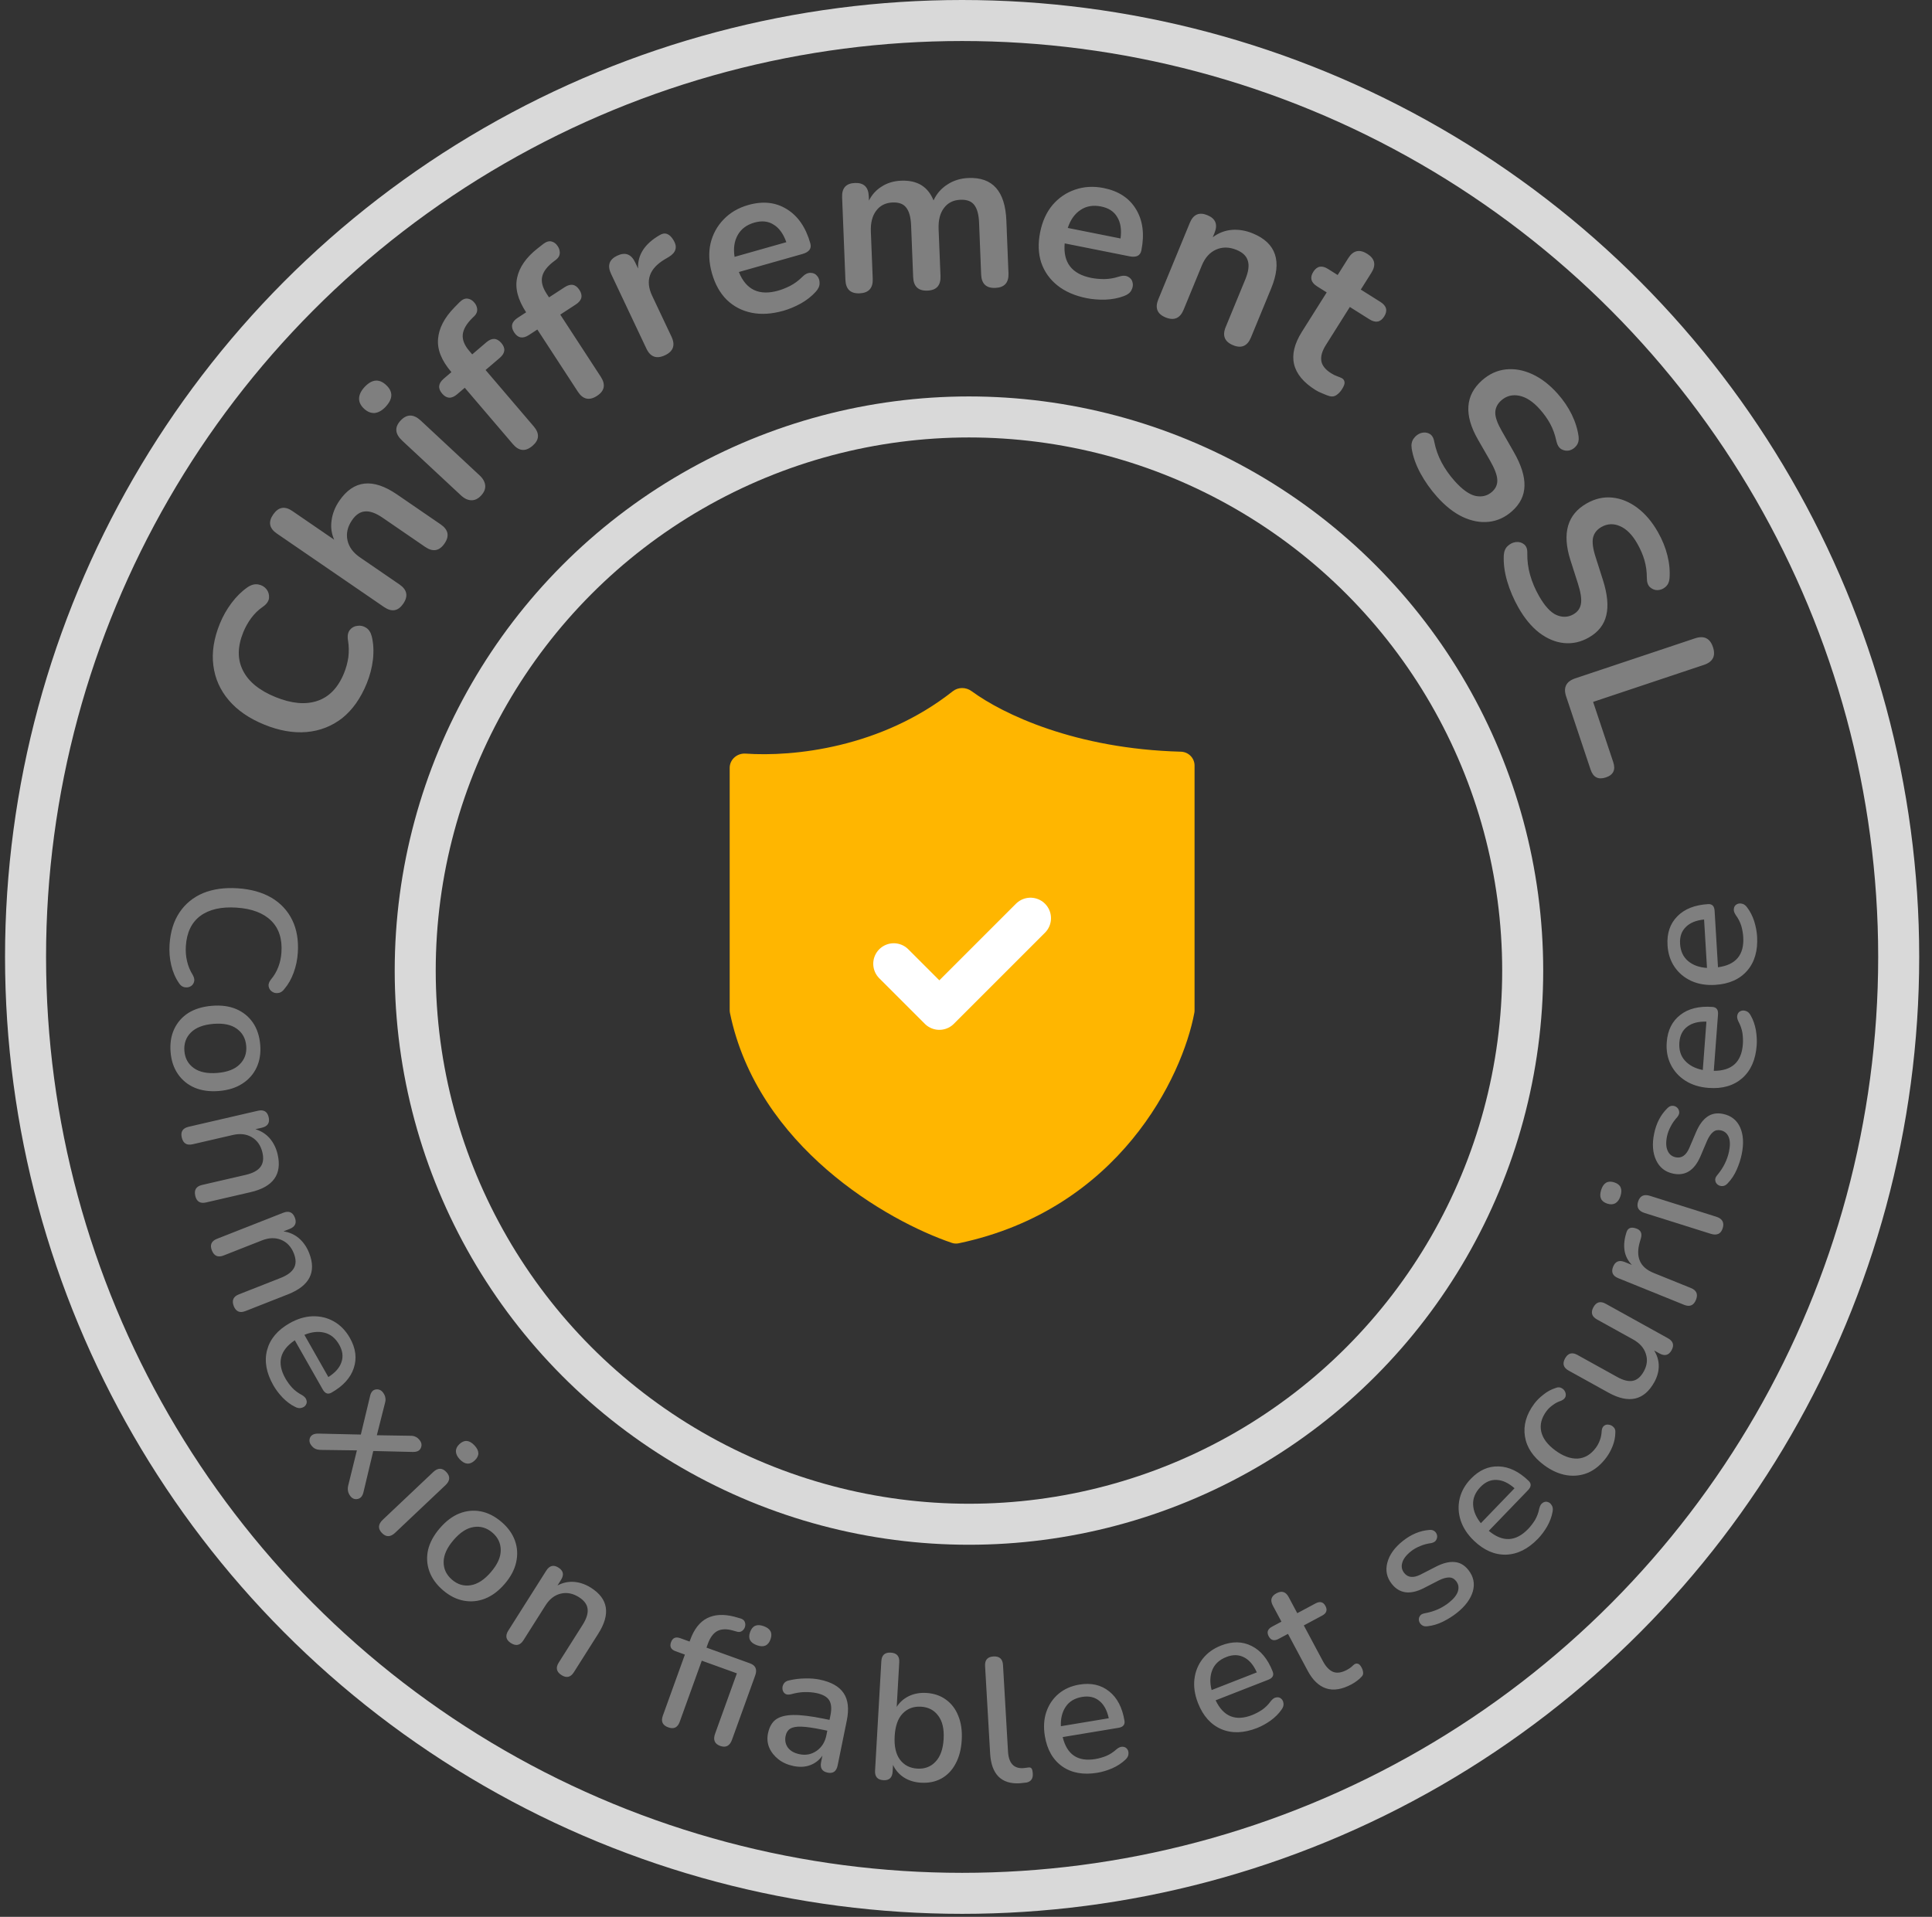
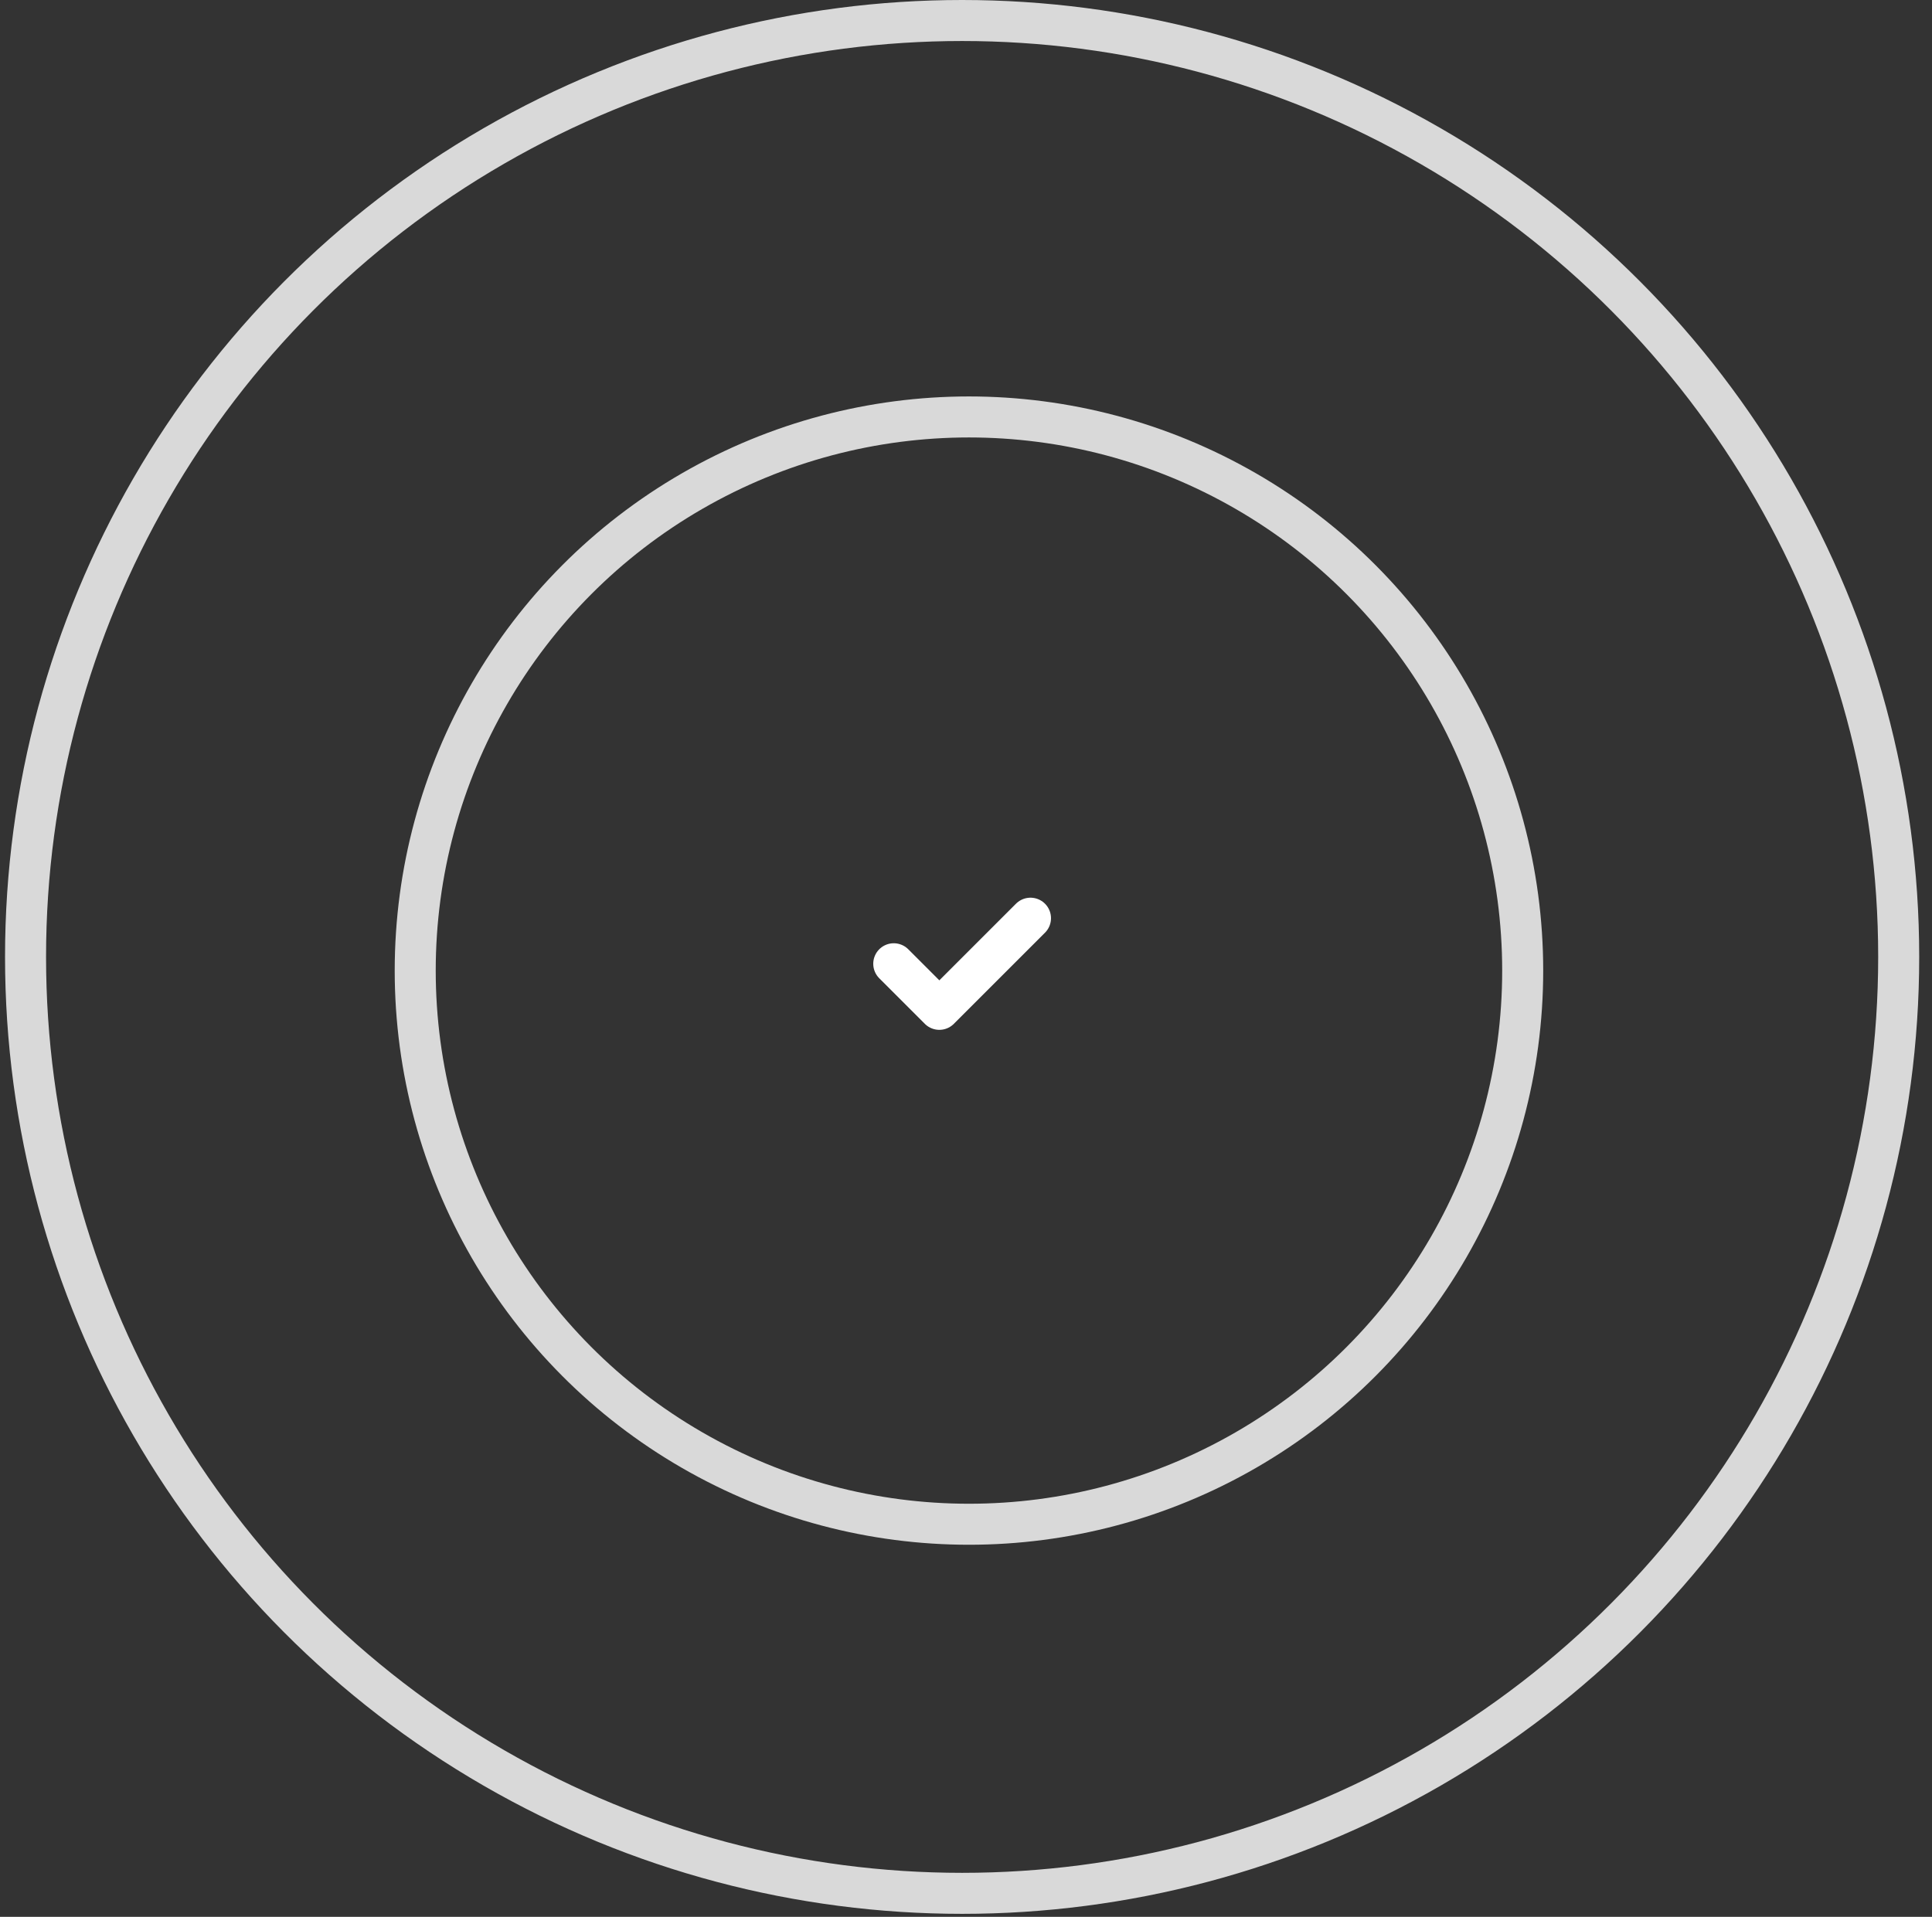
<svg xmlns="http://www.w3.org/2000/svg" width="130" height="129" viewBox="0 0 130 129" fill="none">
  <rect x="0" y="0" width="130" height="129" fill="#333333" stroke="none" />
-   <path d="M24.676 45.998C24.268 46.998 23.718 47.775 23.026 48.33C22.328 48.871 21.533 49.183 20.641 49.264C19.74 49.342 18.786 49.175 17.777 48.764C16.768 48.352 15.974 47.806 15.394 47.124C14.813 46.442 14.468 45.665 14.357 44.793C14.241 43.909 14.387 42.967 14.795 41.967C14.999 41.467 15.262 41.003 15.586 40.573C15.91 40.143 16.264 39.795 16.648 39.528C16.899 39.355 17.143 39.29 17.38 39.333C17.607 39.373 17.791 39.48 17.932 39.654C18.064 39.825 18.121 40.023 18.103 40.248C18.076 40.471 17.931 40.671 17.667 40.85C17.37 41.057 17.115 41.308 16.899 41.602C16.684 41.895 16.508 42.21 16.371 42.546C15.974 43.519 15.967 44.38 16.35 45.13C16.724 45.876 17.452 46.469 18.533 46.91C19.615 47.351 20.554 47.438 21.352 47.17C22.151 46.902 22.748 46.282 23.145 45.31C23.286 44.965 23.384 44.607 23.439 44.238C23.485 43.864 23.479 43.491 23.419 43.117C23.365 42.808 23.404 42.57 23.536 42.401C23.669 42.233 23.84 42.138 24.049 42.118C24.254 42.085 24.448 42.127 24.634 42.245C24.819 42.363 24.946 42.558 25.015 42.83C25.13 43.301 25.157 43.82 25.095 44.388C25.027 44.944 24.887 45.48 24.676 45.998ZM27.132 40.631C26.788 41.133 26.357 41.206 25.839 40.851L18.628 35.906C18.118 35.556 18.035 35.13 18.379 34.629C18.729 34.119 19.158 34.039 19.668 34.388L22.485 36.32C22.3 35.895 22.243 35.458 22.314 35.007C22.377 34.55 22.55 34.116 22.833 33.703C23.794 32.303 25.087 32.16 26.714 33.276L29.652 35.291C30.169 35.646 30.256 36.074 29.912 36.576C29.563 37.086 29.129 37.163 28.611 36.808L25.746 34.843C25.285 34.527 24.888 34.386 24.555 34.419C24.228 34.445 23.94 34.64 23.69 35.004C23.385 35.449 23.282 35.903 23.382 36.364C23.48 36.812 23.759 37.194 24.221 37.51L26.879 39.333C27.397 39.688 27.482 40.121 27.132 40.631ZM25.951 27.372C25.717 27.624 25.472 27.764 25.216 27.794C24.96 27.81 24.72 27.715 24.498 27.507C24.268 27.293 24.156 27.061 24.161 26.811C24.172 26.553 24.295 26.299 24.529 26.048C25.024 25.517 25.509 25.472 25.983 25.913C26.457 26.355 26.446 26.841 25.951 27.372ZM32.37 33.352C32.17 33.568 31.951 33.673 31.715 33.667C31.479 33.662 31.245 33.552 31.016 33.338L27.063 29.655C26.575 29.201 26.538 28.751 26.953 28.305C27.374 27.853 27.829 27.854 28.317 28.309L32.27 31.992C32.5 32.206 32.626 32.43 32.648 32.666C32.67 32.901 32.578 33.13 32.37 33.352ZM35.83 30.005C35.36 30.407 34.921 30.369 34.513 29.891L31.273 26.096L30.758 26.535C30.385 26.854 30.049 26.838 29.749 26.487C29.45 26.136 29.487 25.802 29.86 25.483L30.375 25.043L30.365 25.032C29.709 24.263 29.413 23.523 29.476 22.811C29.532 22.092 29.898 21.386 30.572 20.695L30.924 20.336C31.105 20.155 31.282 20.076 31.455 20.096C31.627 20.117 31.774 20.198 31.895 20.34C32.017 20.468 32.088 20.619 32.109 20.795C32.124 20.963 32.067 21.115 31.938 21.251L31.79 21.396C31.39 21.789 31.173 22.162 31.138 22.514C31.104 22.866 31.249 23.233 31.574 23.614L31.774 23.849L32.726 23.036C33.099 22.718 33.435 22.734 33.735 23.085C34.034 23.435 33.998 23.77 33.624 24.089L32.673 24.901L35.913 28.696C36.321 29.174 36.293 29.61 35.83 30.005ZM40.173 26.641C39.655 26.978 39.225 26.884 38.882 26.358L36.157 22.177L35.59 22.547C35.179 22.815 34.847 22.756 34.596 22.369C34.344 21.983 34.423 21.656 34.834 21.388L35.402 21.018L35.394 21.006C34.842 20.159 34.643 19.387 34.797 18.689C34.946 17.983 35.399 17.33 36.156 16.731L36.552 16.421C36.755 16.265 36.94 16.208 37.109 16.251C37.277 16.293 37.412 16.393 37.514 16.549C37.618 16.692 37.67 16.851 37.668 17.028C37.661 17.197 37.584 17.34 37.439 17.459L37.274 17.584C36.827 17.922 36.564 18.263 36.484 18.608C36.404 18.953 36.501 19.335 36.774 19.755L36.943 20.013L37.991 19.33C38.402 19.062 38.734 19.122 38.986 19.508C39.237 19.894 39.158 20.221 38.747 20.489L37.699 21.173L40.423 25.353C40.766 25.879 40.683 26.308 40.173 26.641ZM44.748 23.908C44.18 24.176 43.762 24.026 43.494 23.459L41.117 18.428C40.852 17.869 40.991 17.462 41.532 17.206C42.073 16.95 42.476 17.102 42.74 17.661L42.935 18.073C42.894 17.159 43.376 16.41 44.381 15.827C44.741 15.602 45.057 15.719 45.328 16.177C45.594 16.626 45.487 16.997 45.007 17.289L44.727 17.454C43.686 18.077 43.404 18.893 43.882 19.905L45.184 22.66C45.452 23.228 45.307 23.644 44.748 23.908ZM52.72 20.912C51.936 21.135 51.219 21.18 50.57 21.047C49.921 20.915 49.364 20.624 48.9 20.174C48.445 19.722 48.113 19.128 47.905 18.391C47.701 17.674 47.67 17.004 47.81 16.383C47.959 15.759 48.251 15.223 48.685 14.773C49.125 14.312 49.68 13.986 50.351 13.796C51.333 13.518 52.195 13.61 52.938 14.073C53.691 14.533 54.22 15.301 54.525 16.377C54.624 16.726 54.447 16.965 53.993 17.094L49.717 18.306C50.199 19.505 51.083 19.923 52.367 19.559C52.612 19.489 52.878 19.384 53.164 19.241C53.457 19.087 53.719 18.895 53.95 18.667C54.155 18.455 54.351 18.354 54.537 18.363C54.72 18.362 54.866 18.427 54.975 18.56C55.093 18.689 55.151 18.857 55.148 19.061C55.151 19.254 55.063 19.447 54.884 19.641C54.612 19.942 54.274 20.207 53.869 20.434C53.471 20.648 53.088 20.808 52.72 20.912ZM50.763 14.98C50.243 15.127 49.869 15.407 49.639 15.819C49.409 16.231 49.338 16.72 49.428 17.286L52.911 16.299C52.71 15.733 52.425 15.34 52.056 15.118C51.694 14.884 51.263 14.838 50.763 14.98ZM57.835 19.741C57.227 19.765 56.911 19.463 56.886 18.836L56.664 13.276C56.639 12.658 56.926 12.338 57.524 12.314C58.122 12.29 58.433 12.587 58.458 13.204L58.47 13.499C58.67 13.098 58.957 12.782 59.331 12.551C59.704 12.31 60.141 12.18 60.641 12.16C61.719 12.117 62.444 12.559 62.815 13.487C63.023 13.037 63.333 12.681 63.745 12.419C64.156 12.147 64.632 12 65.171 11.979C66.789 11.914 67.637 12.867 67.716 14.838L67.858 18.398C67.883 19.025 67.587 19.351 66.969 19.376C66.361 19.4 66.044 19.099 66.019 18.471L65.88 14.985C65.858 14.436 65.749 14.038 65.553 13.79C65.366 13.543 65.057 13.427 64.626 13.444C64.145 13.463 63.774 13.65 63.514 14.004C63.252 14.349 63.134 14.82 63.157 15.418L63.284 18.58C63.309 19.208 63.017 19.534 62.409 19.558C61.792 19.583 61.47 19.281 61.445 18.654L61.306 15.168C61.284 14.619 61.175 14.22 60.978 13.973C60.792 13.725 60.488 13.61 60.066 13.626C59.586 13.646 59.215 13.832 58.954 14.186C58.693 14.531 58.574 15.002 58.598 15.6L58.724 18.762C58.749 19.39 58.453 19.716 57.835 19.741ZM73.127 20.068C72.328 19.909 71.669 19.622 71.151 19.209C70.634 18.795 70.271 18.283 70.062 17.671C69.864 17.061 69.839 16.381 69.989 15.63C70.135 14.898 70.412 14.288 70.82 13.799C71.237 13.312 71.741 12.967 72.332 12.765C72.934 12.555 73.577 12.518 74.26 12.654C75.261 12.854 75.987 13.329 76.438 14.079C76.898 14.831 77.019 15.756 76.8 16.853C76.729 17.209 76.462 17.341 76 17.249L71.641 16.38C71.524 17.667 72.12 18.442 73.429 18.703C73.679 18.752 73.964 18.779 74.284 18.783C74.615 18.779 74.935 18.728 75.245 18.629C75.524 18.535 75.744 18.534 75.906 18.626C76.07 18.709 76.17 18.834 76.206 19.001C76.252 19.171 76.228 19.346 76.132 19.527C76.047 19.7 75.88 19.832 75.632 19.922C75.253 20.067 74.832 20.148 74.368 20.166C73.916 20.175 73.502 20.143 73.127 20.068ZM74.088 13.896C73.558 13.79 73.097 13.868 72.705 14.13C72.312 14.392 72.027 14.795 71.848 15.34L75.399 16.049C75.478 15.454 75.403 14.974 75.176 14.608C74.96 14.235 74.598 13.997 74.088 13.896ZM78.427 21.361C77.864 21.129 77.702 20.723 77.942 20.142L80.06 14.997C80.295 14.426 80.69 14.254 81.243 14.482C81.797 14.71 81.956 15.11 81.721 15.681L81.603 15.967C81.987 15.679 82.41 15.514 82.874 15.471C83.346 15.432 83.823 15.512 84.304 15.71C85.873 16.356 86.283 17.592 85.532 19.416L84.175 22.709C83.936 23.29 83.535 23.465 82.973 23.233C82.401 22.998 82.235 22.59 82.474 22.009L83.797 18.797C84.01 18.279 84.065 17.862 83.963 17.544C83.869 17.229 83.618 16.988 83.21 16.82C82.711 16.614 82.246 16.609 81.816 16.803C81.398 16.992 81.083 17.345 80.87 17.862L79.643 20.843C79.404 21.424 78.998 21.596 78.427 21.361ZM88.511 26.245C86.9 25.231 86.596 23.926 87.6 22.332L89.271 19.679L88.623 19.271C88.208 19.009 88.123 18.683 88.369 18.293C88.614 17.903 88.945 17.838 89.36 18.1L90.008 18.508L90.722 17.374C91.051 16.851 91.477 16.754 92 17.083C92.515 17.407 92.608 17.831 92.279 18.354L91.565 19.488L92.885 20.319C93.301 20.581 93.385 20.907 93.14 21.297C92.894 21.687 92.563 21.752 92.148 21.49L90.828 20.659L89.212 23.225C88.961 23.624 88.86 23.977 88.909 24.287C88.958 24.596 89.178 24.873 89.568 25.119C89.709 25.208 89.841 25.274 89.965 25.317C90.089 25.36 90.195 25.403 90.283 25.447C90.388 25.502 90.45 25.587 90.469 25.704C90.494 25.812 90.438 25.974 90.302 26.19C90.198 26.356 90.075 26.487 89.933 26.584C89.805 26.677 89.654 26.704 89.482 26.665C89.353 26.63 89.193 26.57 89.003 26.485C88.808 26.409 88.644 26.329 88.511 26.245ZM96.688 33.423C96.251 32.932 95.878 32.403 95.57 31.836C95.269 31.276 95.076 30.726 94.989 30.186C94.948 29.919 94.993 29.696 95.121 29.516C95.25 29.335 95.41 29.213 95.602 29.147C95.807 29.083 95.994 29.094 96.163 29.18C96.345 29.267 96.46 29.448 96.507 29.721C96.603 30.213 96.767 30.678 96.999 31.116C97.231 31.553 97.523 31.97 97.875 32.366C98.391 32.945 98.861 33.281 99.287 33.376C99.719 33.463 100.09 33.37 100.398 33.096C100.654 32.868 100.771 32.593 100.748 32.272C100.731 31.958 100.568 31.532 100.259 30.992L99.435 29.558C98.502 27.919 98.596 26.6 99.717 25.602C100.201 25.171 100.737 24.924 101.324 24.861C101.912 24.798 102.507 24.905 103.109 25.184C103.712 25.462 104.277 25.898 104.806 26.492C105.197 26.931 105.514 27.398 105.757 27.892C105.999 28.386 106.154 28.885 106.222 29.389C106.25 29.627 106.2 29.829 106.072 29.995C105.952 30.155 105.796 30.261 105.606 30.312C105.422 30.357 105.24 30.329 105.058 30.229C104.89 30.128 104.776 29.934 104.716 29.646C104.629 29.238 104.494 28.865 104.312 28.527C104.13 28.19 103.896 27.86 103.609 27.538C103.158 27.032 102.7 26.731 102.233 26.634C101.766 26.538 101.36 26.643 101.015 26.949C100.751 27.184 100.617 27.461 100.613 27.781C100.615 28.094 100.762 28.502 101.052 29.005L101.866 30.429C102.358 31.292 102.596 32.046 102.579 32.691C102.569 33.344 102.289 33.915 101.74 34.404C101.278 34.815 100.76 35.053 100.186 35.117C99.613 35.181 99.021 35.07 98.412 34.785C97.817 34.5 97.242 34.046 96.688 33.423ZM102.17 40.888C101.845 40.316 101.592 39.72 101.41 39.102C101.233 38.491 101.159 37.913 101.187 37.366C101.204 37.097 101.294 36.888 101.457 36.739C101.621 36.59 101.803 36.503 102.004 36.48C102.218 36.459 102.399 36.509 102.546 36.629C102.706 36.752 102.78 36.953 102.768 37.23C102.76 37.732 102.823 38.221 102.958 38.697C103.093 39.173 103.291 39.642 103.553 40.103C103.935 40.777 104.325 41.205 104.721 41.386C105.126 41.562 105.507 41.549 105.866 41.346C106.165 41.176 106.336 40.932 106.381 40.613C106.431 40.303 106.361 39.852 106.171 39.26L105.667 37.684C105.097 35.886 105.465 34.616 106.771 33.875C107.335 33.556 107.91 33.426 108.498 33.488C109.085 33.549 109.645 33.779 110.175 34.177C110.706 34.575 111.168 35.12 111.56 35.812C111.851 36.324 112.063 36.846 112.196 37.38C112.33 37.913 112.377 38.434 112.338 38.941C112.315 39.18 112.224 39.367 112.064 39.503C111.913 39.634 111.739 39.705 111.542 39.715C111.353 39.721 111.18 39.655 111.024 39.518C110.88 39.385 110.81 39.171 110.812 38.877C110.812 38.459 110.758 38.067 110.651 37.699C110.544 37.331 110.383 36.959 110.17 36.584C109.836 35.995 109.451 35.604 109.014 35.412C108.578 35.219 108.159 35.237 107.758 35.465C107.451 35.639 107.261 35.882 107.19 36.193C107.127 36.5 107.185 36.93 107.363 37.483L107.861 39.045C108.161 39.992 108.236 40.779 108.084 41.407C107.937 42.043 107.544 42.543 106.904 42.906C106.366 43.211 105.81 43.335 105.236 43.277C104.662 43.22 104.107 42.987 103.571 42.581C103.049 42.177 102.582 41.613 102.17 40.888ZM105.381 46.866C105.179 46.261 105.385 45.856 106 45.651L114.055 42.959C114.66 42.757 115.062 42.953 115.261 43.549C115.46 44.145 115.257 44.544 114.652 44.746L107.197 47.237L108.55 51.286C108.724 51.807 108.56 52.151 108.057 52.319C107.545 52.49 107.202 52.315 107.028 51.794L105.381 46.866Z" fill="#7F7F7F" />
-   <path d="M11.41 63.553C11.467 62.701 11.69 61.985 12.08 61.403C12.47 60.822 12.999 60.389 13.665 60.106C14.338 59.831 15.116 59.723 15.999 59.781C16.883 59.84 17.636 60.05 18.259 60.411C18.882 60.78 19.348 61.278 19.658 61.906C19.968 62.534 20.095 63.273 20.039 64.124C20.008 64.594 19.914 65.039 19.758 65.46C19.602 65.889 19.394 66.255 19.134 66.558C19.011 66.725 18.869 66.816 18.709 66.829C18.555 66.851 18.418 66.818 18.296 66.73C18.181 66.65 18.109 66.538 18.078 66.392C18.048 66.246 18.098 66.09 18.229 65.922C18.446 65.665 18.613 65.38 18.729 65.069C18.846 64.765 18.915 64.438 18.938 64.088C18.998 63.181 18.766 62.47 18.241 61.956C17.715 61.441 16.94 61.15 15.913 61.082C14.887 61.014 14.075 61.2 13.479 61.64C12.89 62.08 12.566 62.754 12.506 63.661C12.483 64.011 12.508 64.348 12.583 64.673C12.657 65.005 12.787 65.322 12.975 65.622C13.075 65.804 13.101 65.962 13.052 66.094C13.011 66.228 12.929 66.326 12.805 66.39C12.68 66.453 12.544 66.468 12.394 66.434C12.252 66.401 12.135 66.309 12.041 66.159C11.8 65.808 11.627 65.405 11.521 64.95C11.415 64.504 11.378 64.038 11.41 63.553ZM11.479 70.811C11.43 70.223 11.511 69.704 11.722 69.255C11.933 68.805 12.251 68.443 12.677 68.168C13.111 67.9 13.638 67.741 14.257 67.69C14.877 67.638 15.419 67.71 15.883 67.904C16.356 68.105 16.733 68.41 17.015 68.818C17.296 69.227 17.461 69.726 17.51 70.314C17.557 70.886 17.475 71.397 17.264 71.846C17.053 72.295 16.731 72.658 16.298 72.934C15.872 73.209 15.35 73.372 14.73 73.423C14.11 73.474 13.564 73.399 13.091 73.198C12.627 72.996 12.254 72.691 11.972 72.282C11.69 71.873 11.526 71.383 11.479 70.811ZM12.408 70.734C12.449 71.227 12.66 71.609 13.043 71.882C13.425 72.154 13.954 72.263 14.63 72.207C15.305 72.151 15.805 71.958 16.13 71.627C16.463 71.296 16.609 70.884 16.568 70.391C16.527 69.891 16.315 69.504 15.933 69.232C15.558 68.959 15.033 68.85 14.358 68.905C13.682 68.961 13.178 69.155 12.845 69.486C12.513 69.817 12.367 70.234 12.408 70.734ZM12.231 76.551C12.141 76.163 12.294 75.923 12.691 75.831L17.351 74.753C17.748 74.661 17.99 74.806 18.078 75.186C18.166 75.567 18.012 75.803 17.616 75.895L17.184 75.995C17.571 76.11 17.892 76.314 18.148 76.606C18.406 76.907 18.584 77.267 18.681 77.686C18.992 79.03 18.386 79.878 16.863 80.231L13.869 80.923C13.472 81.015 13.229 80.867 13.139 80.478C13.048 80.082 13.2 79.838 13.596 79.746L16.521 79.07C17.01 78.957 17.345 78.777 17.526 78.531C17.708 78.292 17.752 77.971 17.659 77.567C17.549 77.093 17.309 76.747 16.94 76.53C16.58 76.319 16.155 76.27 15.666 76.383L12.963 77.008C12.567 77.1 12.323 76.948 12.231 76.551ZM14.255 84.149C14.109 83.778 14.225 83.518 14.604 83.369L19.055 81.618C19.434 81.469 19.695 81.576 19.838 81.94C19.981 82.303 19.863 82.56 19.485 82.708L19.073 82.87C19.472 82.927 19.82 83.082 20.116 83.334C20.415 83.593 20.643 83.923 20.801 84.324C21.306 85.608 20.831 86.535 19.377 87.108L16.517 88.233C16.138 88.382 15.876 88.27 15.73 87.9C15.581 87.521 15.696 87.257 16.075 87.109L18.868 86.01C19.336 85.826 19.64 85.599 19.783 85.329C19.928 85.066 19.924 84.742 19.773 84.356C19.595 83.903 19.307 83.597 18.91 83.436C18.523 83.28 18.095 83.293 17.628 83.477L15.046 84.493C14.667 84.642 14.404 84.527 14.255 84.149ZM18.39 93.223C17.917 92.391 17.777 91.604 17.97 90.861C18.17 90.115 18.675 89.512 19.487 89.051C20.007 88.756 20.523 88.6 21.037 88.584C21.561 88.57 22.04 88.688 22.475 88.936C22.909 89.184 23.264 89.551 23.54 90.037C23.938 90.737 24.025 91.416 23.803 92.074C23.587 92.728 23.088 93.278 22.305 93.723C22.069 93.857 21.872 93.785 21.715 93.507L19.837 90.2C18.826 90.875 18.616 91.732 19.207 92.772C19.325 92.98 19.473 93.185 19.652 93.386C19.837 93.584 20.06 93.75 20.321 93.886C20.487 93.985 20.585 94.094 20.617 94.214C20.659 94.336 20.645 94.45 20.576 94.553C20.513 94.653 20.413 94.719 20.276 94.751C20.149 94.787 20.006 94.762 19.849 94.677C19.555 94.532 19.276 94.324 19.012 94.052C18.759 93.784 18.551 93.507 18.39 93.223ZM22.825 90.498C22.577 90.061 22.245 89.791 21.829 89.688C21.413 89.585 20.964 89.634 20.482 89.834L22.094 92.673C22.553 92.385 22.847 92.053 22.973 91.679C23.107 91.3 23.057 90.907 22.825 90.498ZM20.945 97.269C20.814 97.099 20.788 96.922 20.869 96.739C20.954 96.563 21.139 96.476 21.423 96.479L24.28 96.544L24.897 93.972C24.955 93.695 25.084 93.541 25.281 93.51C25.478 93.479 25.64 93.546 25.767 93.71C25.859 93.83 25.912 93.945 25.926 94.055C25.952 94.166 25.944 94.293 25.902 94.435L25.357 96.59L27.587 96.625C27.735 96.621 27.858 96.643 27.954 96.69C28.057 96.731 28.154 96.812 28.247 96.933C28.373 97.097 28.396 97.27 28.315 97.453C28.234 97.636 28.05 97.723 27.761 97.714L25.117 97.651L24.457 100.422C24.394 100.692 24.26 100.845 24.056 100.881C23.864 100.919 23.702 100.852 23.571 100.681C23.41 100.473 23.365 100.231 23.435 99.956L24.014 97.609L21.604 97.577C21.462 97.575 21.34 97.554 21.237 97.512C21.135 97.47 21.037 97.389 20.945 97.269ZM30.932 98.206C30.768 98.032 30.682 97.855 30.676 97.674C30.675 97.499 30.753 97.338 30.91 97.19C31.24 96.878 31.577 96.904 31.922 97.269C32.268 97.634 32.275 97.973 31.945 98.285C31.615 98.597 31.277 98.571 30.932 98.206ZM25.692 103.161C25.418 102.872 25.441 102.576 25.759 102.275L29.148 99.07C29.461 98.774 29.754 98.771 30.028 99.061C30.308 99.356 30.291 99.652 29.978 99.948L26.589 103.153C26.271 103.454 25.972 103.457 25.692 103.161ZM29.809 107.022C29.361 106.638 29.055 106.211 28.889 105.743C28.723 105.275 28.695 104.794 28.805 104.3C28.925 103.804 29.188 103.32 29.593 102.849C29.998 102.377 30.434 102.047 30.9 101.858C31.378 101.669 31.86 101.621 32.348 101.714C32.836 101.807 33.303 102.046 33.751 102.43C34.187 102.804 34.487 103.225 34.653 103.693C34.819 104.161 34.844 104.645 34.73 105.146C34.62 105.641 34.363 106.124 33.958 106.596C33.553 107.068 33.111 107.398 32.634 107.587C32.162 107.77 31.682 107.815 31.194 107.722C30.706 107.629 30.245 107.396 29.809 107.022ZM30.417 106.314C30.792 106.636 31.211 106.76 31.675 106.685C32.138 106.61 32.591 106.315 33.032 105.801C33.474 105.287 33.694 104.798 33.693 104.334C33.696 103.865 33.511 103.469 33.136 103.147C32.755 102.82 32.332 102.694 31.869 102.769C31.41 102.837 30.96 103.129 30.519 103.643C30.077 104.157 29.855 104.649 29.851 105.119C29.847 105.588 30.036 105.987 30.417 106.314ZM34.378 110.578C34.041 110.365 33.982 110.086 34.199 109.743L36.758 105.7C36.976 105.357 37.249 105.29 37.58 105.499C37.91 105.708 37.966 105.984 37.748 106.327L37.512 106.701C37.868 106.511 38.24 106.431 38.627 106.459C39.022 106.492 39.401 106.623 39.765 106.854C40.93 107.592 41.095 108.621 40.259 109.941L38.615 112.538C38.398 112.882 38.121 112.947 37.784 112.734C37.44 112.516 37.377 112.236 37.595 111.892L39.2 109.356C39.469 108.931 39.581 108.568 39.536 108.266C39.498 107.968 39.304 107.709 38.954 107.487C38.543 107.227 38.13 107.149 37.714 107.254C37.309 107.356 36.973 107.62 36.704 108.044L35.22 110.389C35.002 110.732 34.722 110.795 34.378 110.578ZM50.928 110.722C50.47 110.556 50.318 110.26 50.473 109.833C50.627 109.405 50.933 109.274 51.39 109.439C51.848 109.604 51.999 109.9 51.845 110.328C51.691 110.755 51.385 110.887 50.928 110.722ZM44.966 116.25C44.583 116.112 44.461 115.852 44.599 115.469L46.085 111.352L45.455 111.124C45.147 111.013 45.046 110.812 45.152 110.519C45.257 110.227 45.464 110.136 45.771 110.247L46.401 110.474L46.438 110.373C46.7 109.645 47.081 109.155 47.579 108.903C48.077 108.65 48.687 108.616 49.408 108.8L49.754 108.899C49.935 108.939 50.051 109.015 50.104 109.127C50.157 109.24 50.165 109.357 50.13 109.48C50.096 109.595 50.034 109.687 49.941 109.755C49.849 109.824 49.743 109.845 49.626 109.819L49.314 109.732C48.883 109.611 48.531 109.624 48.257 109.771C47.991 109.921 47.782 110.205 47.631 110.625L47.538 110.884L50.463 111.94C50.845 112.078 50.963 112.349 50.817 112.754L49.254 117.085C49.105 117.498 48.84 117.635 48.457 117.497C48.082 117.362 47.969 117.088 48.118 116.675L49.583 112.614L47.221 111.762L45.735 115.879C45.597 116.262 45.341 116.385 44.966 116.25ZM53.4 118.854C53.002 118.772 52.662 118.622 52.382 118.402C52.101 118.182 51.894 117.92 51.761 117.616C51.635 117.314 51.607 116.995 51.675 116.659C51.762 116.237 51.935 115.926 52.195 115.727C52.463 115.53 52.855 115.426 53.369 115.417C53.892 115.41 54.575 115.493 55.418 115.665L55.817 115.746L55.879 115.441C55.97 114.996 55.941 114.657 55.794 114.423C55.646 114.19 55.358 114.029 54.928 113.941C54.678 113.89 54.41 113.868 54.123 113.875C53.845 113.883 53.546 113.932 53.227 114.021C53.047 114.066 52.908 114.05 52.81 113.973C52.719 113.897 52.666 113.797 52.651 113.672C52.636 113.547 52.665 113.426 52.737 113.311C52.81 113.196 52.926 113.122 53.088 113.09C53.463 113.003 53.826 112.96 54.176 112.958C54.528 112.948 54.853 112.974 55.15 113.034C55.931 113.194 56.471 113.499 56.769 113.951C57.069 114.394 57.139 115.011 56.977 115.8L56.363 118.812C56.282 119.21 56.057 119.372 55.69 119.297C55.315 119.22 55.168 118.983 55.25 118.584L55.338 118.151C55.13 118.45 54.859 118.663 54.524 118.79C54.189 118.917 53.814 118.938 53.4 118.854ZM53.807 118.058C54.229 118.144 54.611 118.067 54.952 117.828C55.294 117.588 55.511 117.242 55.604 116.789L55.668 116.473L55.282 116.394C54.711 116.277 54.257 116.213 53.917 116.201C53.586 116.19 53.336 116.237 53.169 116.341C53.01 116.439 52.908 116.601 52.862 116.827C52.801 117.124 52.853 117.387 53.018 117.616C53.184 117.837 53.447 117.985 53.807 118.058ZM61.973 119.974C61.535 119.949 61.151 119.831 60.819 119.62C60.489 119.402 60.245 119.12 60.089 118.776L60.063 119.23C60.04 119.636 59.833 119.827 59.443 119.805C59.045 119.782 58.858 119.568 58.881 119.162L59.303 111.795C59.326 111.389 59.537 111.197 59.935 111.22C60.341 111.243 60.532 111.458 60.509 111.864L60.337 114.873C60.53 114.564 60.799 114.324 61.145 114.152C61.498 113.981 61.889 113.908 62.319 113.932C62.837 113.962 63.279 114.111 63.647 114.38C64.023 114.649 64.302 115.016 64.483 115.482C64.672 115.94 64.749 116.479 64.713 117.1C64.678 117.721 64.54 118.252 64.299 118.694C64.066 119.135 63.747 119.469 63.343 119.693C62.947 119.91 62.491 120.004 61.973 119.974ZM61.728 119.026C62.23 119.054 62.638 118.898 62.953 118.557C63.276 118.216 63.457 117.707 63.495 117.03C63.534 116.354 63.412 115.832 63.13 115.464C62.856 115.089 62.468 114.887 61.967 114.858C61.465 114.83 61.053 114.986 60.73 115.327C60.415 115.66 60.239 116.165 60.2 116.842C60.161 117.518 60.279 118.044 60.553 118.419C60.835 118.795 61.227 118.997 61.728 119.026ZM68.62 120.013C67.999 120.049 67.519 119.897 67.18 119.557C66.849 119.217 66.664 118.7 66.624 118.008L66.284 112.121C66.261 111.715 66.448 111.501 66.846 111.478C67.252 111.455 67.466 111.646 67.49 112.052L67.826 117.867C67.871 118.655 68.212 119.03 68.849 118.994C68.921 118.989 68.984 118.982 69.039 118.971C69.094 118.959 69.15 118.952 69.206 118.949C69.301 118.936 69.37 118.96 69.414 119.021C69.457 119.074 69.483 119.193 69.494 119.376C69.513 119.702 69.372 119.898 69.073 119.963C68.993 119.976 68.914 119.984 68.835 119.989C68.763 120.001 68.692 120.009 68.62 120.013ZM73.844 119.304C72.9 119.461 72.113 119.32 71.483 118.883C70.851 118.439 70.459 117.756 70.306 116.836C70.209 116.246 70.24 115.707 70.402 115.22C70.57 114.723 70.846 114.314 71.229 113.991C71.612 113.669 72.078 113.462 72.629 113.371C73.424 113.239 74.091 113.391 74.632 113.827C75.172 114.254 75.516 114.913 75.663 115.801C75.708 116.069 75.572 116.229 75.258 116.281L71.506 116.903C71.791 118.085 72.523 118.577 73.703 118.382C73.939 118.342 74.182 118.274 74.433 118.176C74.682 118.07 74.915 117.918 75.133 117.72C75.282 117.598 75.419 117.543 75.542 117.555C75.672 117.558 75.773 117.61 75.847 117.711C75.919 117.804 75.946 117.92 75.929 118.061C75.918 118.192 75.846 118.317 75.713 118.436C75.475 118.661 75.183 118.851 74.837 119.006C74.498 119.151 74.166 119.25 73.844 119.304ZM72.815 114.201C72.32 114.283 71.952 114.502 71.712 114.857C71.472 115.212 71.362 115.65 71.384 116.172L74.606 115.637C74.493 115.106 74.283 114.717 73.975 114.469C73.666 114.213 73.279 114.124 72.815 114.201ZM84.58 116.295C83.689 116.643 82.89 116.669 82.183 116.371C81.474 116.067 80.949 115.48 80.609 114.611C80.391 114.054 80.311 113.52 80.369 113.01C80.431 112.489 80.616 112.032 80.924 111.637C81.232 111.243 81.646 110.944 82.166 110.741C82.916 110.448 83.6 110.458 84.22 110.773C84.836 111.08 85.309 111.653 85.636 112.492C85.735 112.744 85.636 112.929 85.339 113.045L81.797 114.429C82.32 115.526 83.138 115.857 84.252 115.422C84.475 115.334 84.698 115.217 84.923 115.069C85.145 114.914 85.342 114.717 85.514 114.479C85.635 114.329 85.757 114.247 85.88 114.233C86.008 114.209 86.118 114.238 86.211 114.322C86.3 114.398 86.351 114.507 86.364 114.648C86.38 114.778 86.335 114.915 86.229 115.06C86.043 115.329 85.797 115.575 85.49 115.798C85.188 116.01 84.885 116.176 84.58 116.295ZM82.519 111.514C82.052 111.697 81.737 111.987 81.575 112.384C81.414 112.781 81.397 113.233 81.527 113.739L84.568 112.55C84.348 112.054 84.062 111.716 83.71 111.537C83.354 111.351 82.957 111.343 82.519 111.514ZM90.946 113.352C90.299 113.698 89.729 113.79 89.236 113.628C88.743 113.467 88.329 113.073 87.995 112.447L86.665 109.958L86.032 110.296C85.736 110.454 85.515 110.396 85.369 110.122C85.222 109.847 85.297 109.631 85.592 109.474L86.225 109.135L85.644 108.049C85.453 107.69 85.536 107.415 85.895 107.223C86.246 107.035 86.518 107.121 86.71 107.479L87.29 108.566L88.524 107.906C88.82 107.749 89.041 107.807 89.187 108.081C89.334 108.355 89.259 108.571 88.964 108.729L87.73 109.389L89.015 111.794C89.214 112.166 89.442 112.406 89.698 112.514C89.961 112.617 90.272 112.573 90.631 112.381C90.757 112.314 90.861 112.245 90.941 112.175C91.017 112.098 91.089 112.037 91.155 111.992C91.233 111.951 91.311 111.945 91.39 111.975C91.466 111.998 91.543 112.084 91.622 112.231C91.682 112.344 91.716 112.457 91.722 112.571C91.732 112.674 91.695 112.766 91.612 112.847C91.546 112.927 91.445 113.017 91.309 113.117C91.18 113.214 91.059 113.292 90.946 113.352ZM98.03 108.546C97.755 108.764 97.447 108.959 97.104 109.13C96.761 109.301 96.411 109.406 96.055 109.445C95.899 109.467 95.772 109.441 95.672 109.367C95.573 109.293 95.51 109.201 95.483 109.09C95.456 108.979 95.47 108.876 95.526 108.78C95.584 108.673 95.688 108.606 95.839 108.578C96.186 108.515 96.495 108.422 96.764 108.3C97.034 108.177 97.277 108.029 97.496 107.855C97.826 107.592 98.029 107.334 98.103 107.082C98.177 106.829 98.135 106.603 97.976 106.403C97.847 106.241 97.691 106.161 97.51 106.163C97.323 106.159 97.097 106.221 96.833 106.35L95.802 106.88C94.887 107.343 94.171 107.25 93.655 106.601C93.312 106.171 93.211 105.691 93.351 105.162C93.49 104.633 93.838 104.148 94.393 103.706C94.955 103.259 95.547 103.012 96.171 102.964C96.321 102.947 96.442 102.977 96.535 103.056C96.624 103.129 96.678 103.223 96.699 103.339C96.715 103.448 96.692 103.553 96.629 103.654C96.573 103.75 96.466 103.814 96.309 103.848C96.033 103.884 95.781 103.952 95.554 104.051C95.322 104.144 95.119 104.26 94.944 104.399C94.62 104.657 94.423 104.915 94.354 105.174C94.279 105.427 94.324 105.656 94.488 105.862C94.736 106.174 95.101 106.21 95.582 105.969L96.613 105.44C97.083 105.198 97.498 105.092 97.858 105.122C98.224 105.146 98.538 105.324 98.802 105.655C99.149 106.092 99.251 106.571 99.106 107.094C98.956 107.61 98.598 108.094 98.03 108.546ZM103.486 103.555C102.822 104.244 102.107 104.601 101.341 104.626C100.568 104.646 99.847 104.332 99.175 103.685C98.744 103.27 98.449 102.818 98.287 102.331C98.126 101.832 98.103 101.339 98.218 100.852C98.333 100.365 98.585 99.92 98.972 99.519C99.531 98.939 100.157 98.662 100.851 98.689C101.54 98.71 102.208 99.034 102.857 99.659C103.052 99.847 103.039 100.056 102.818 100.286L100.178 103.024C101.111 103.802 101.993 103.76 102.823 102.899C102.989 102.727 103.143 102.527 103.286 102.299C103.422 102.065 103.519 101.804 103.576 101.515C103.623 101.328 103.7 101.203 103.806 101.139C103.912 101.064 104.024 101.045 104.143 101.082C104.257 101.114 104.348 101.191 104.418 101.314C104.488 101.425 104.505 101.569 104.468 101.744C104.412 102.067 104.291 102.393 104.106 102.724C103.92 103.043 103.713 103.32 103.486 103.555ZM99.617 100.073C99.268 100.435 99.103 100.83 99.122 101.258C99.141 101.686 99.315 102.103 99.644 102.509L101.91 100.158C101.503 99.799 101.102 99.612 100.707 99.597C100.307 99.576 99.943 99.735 99.617 100.073ZM108.098 98.075C107.742 98.556 107.335 98.899 106.876 99.105C106.415 99.3 105.93 99.359 105.423 99.281C104.909 99.199 104.401 98.973 103.901 98.604C103.157 98.054 102.726 97.409 102.609 96.668C102.492 95.928 102.699 95.198 103.229 94.48C103.395 94.255 103.603 94.047 103.854 93.856C104.102 93.653 104.382 93.502 104.692 93.404C104.832 93.349 104.958 93.353 105.07 93.416C105.181 93.468 105.262 93.552 105.314 93.67C105.364 93.777 105.372 93.887 105.338 94C105.297 94.109 105.202 94.197 105.053 94.265C104.83 94.339 104.637 94.439 104.474 94.566C104.304 94.689 104.165 94.824 104.056 94.971C103.719 95.427 103.603 95.886 103.707 96.349C103.809 96.802 104.124 97.222 104.65 97.61C105.176 97.998 105.679 98.182 106.161 98.161C106.64 98.129 107.048 97.885 107.385 97.429C107.494 97.282 107.582 97.115 107.651 96.927C107.725 96.734 107.766 96.517 107.776 96.276C107.797 96.113 107.854 96.002 107.948 95.942C108.046 95.876 108.154 95.857 108.273 95.885C108.389 95.901 108.492 95.957 108.58 96.052C108.667 96.136 108.704 96.253 108.693 96.403C108.689 96.717 108.629 97.02 108.513 97.311C108.402 97.596 108.263 97.85 108.098 98.075ZM111.317 93.014C110.633 94.248 109.604 94.485 108.23 93.724L105.552 92.24C105.196 92.043 105.115 91.77 105.308 91.421C105.505 91.065 105.781 90.986 106.137 91.183L108.826 92.673C109.237 92.901 109.587 92.985 109.875 92.926C110.163 92.867 110.407 92.656 110.608 92.293C110.829 91.895 110.874 91.501 110.744 91.11C110.618 90.712 110.332 90.39 109.886 90.142L107.458 88.798C107.103 88.601 107.023 88.324 107.22 87.969C107.414 87.62 107.688 87.544 108.044 87.741L112.229 90.06C112.584 90.257 112.667 90.526 112.478 90.868C112.289 91.21 112.016 91.282 111.661 91.085L111.305 90.888C111.512 91.221 111.615 91.57 111.614 91.934C111.613 92.298 111.514 92.658 111.317 93.014ZM114.118 87.478C113.965 87.855 113.7 87.968 113.324 87.815L108.889 86.02C108.512 85.868 108.397 85.61 108.543 85.248C108.69 84.886 108.952 84.781 109.329 84.934L109.805 85.127C109.533 84.844 109.367 84.519 109.31 84.152C109.255 83.777 109.299 83.37 109.443 82.929C109.532 82.646 109.74 82.558 110.066 82.665C110.403 82.767 110.517 82.998 110.406 83.357L110.342 83.576C110.041 84.598 110.348 85.295 111.265 85.666L113.781 86.684C114.158 86.837 114.27 87.102 114.118 87.478ZM109.038 80.493C108.966 80.722 108.852 80.882 108.698 80.976C108.545 81.061 108.366 81.072 108.161 81.007C107.728 80.871 107.586 80.563 107.737 80.084C107.888 79.605 108.18 79.433 108.614 79.57C109.047 79.707 109.189 80.014 109.038 80.493ZM115.916 82.66C115.797 83.04 115.528 83.165 115.109 83.033L110.66 81.632C110.25 81.502 110.104 81.247 110.224 80.867C110.346 80.479 110.613 80.35 111.023 80.479L115.472 81.881C115.891 82.012 116.039 82.272 115.916 82.66ZM117.195 77.682C117.124 78.026 117.011 78.373 116.857 78.723C116.702 79.074 116.501 79.378 116.252 79.636C116.146 79.753 116.032 79.814 115.908 79.821C115.784 79.828 115.677 79.798 115.585 79.73C115.493 79.662 115.438 79.573 115.42 79.463C115.396 79.344 115.433 79.226 115.531 79.108C115.758 78.837 115.936 78.569 116.064 78.302C116.193 78.036 116.286 77.766 116.343 77.493C116.428 77.079 116.419 76.751 116.315 76.51C116.21 76.268 116.033 76.122 115.783 76.07C115.58 76.028 115.409 76.065 115.271 76.183C115.125 76.299 114.991 76.492 114.87 76.76L114.417 77.826C114.009 78.767 113.4 79.154 112.588 78.985C112.049 78.874 111.665 78.57 111.434 78.074C111.203 77.578 111.159 76.983 111.304 76.288C111.449 75.585 111.747 75.016 112.196 74.58C112.3 74.471 112.413 74.417 112.535 74.418C112.649 74.417 112.751 74.455 112.841 74.531C112.923 74.605 112.973 74.7 112.989 74.818C113.007 74.927 112.966 75.045 112.867 75.171C112.678 75.376 112.528 75.589 112.417 75.811C112.298 76.03 112.216 76.249 112.17 76.468C112.086 76.874 112.1 77.198 112.212 77.442C112.317 77.683 112.498 77.831 112.756 77.884C113.146 77.965 113.449 77.759 113.665 77.267L114.119 76.201C114.326 75.714 114.577 75.367 114.872 75.16C115.17 74.945 115.525 74.88 115.939 74.966C116.485 75.079 116.87 75.383 117.093 75.878C117.309 76.37 117.342 76.972 117.195 77.682ZM118.203 70.364C118.131 71.318 117.809 72.049 117.235 72.558C116.653 73.066 115.897 73.285 114.966 73.215C114.37 73.171 113.854 73.012 113.419 72.739C112.976 72.458 112.644 72.094 112.422 71.645C112.2 71.197 112.109 70.694 112.151 70.138C112.211 69.335 112.517 68.722 113.069 68.299C113.612 67.876 114.333 67.699 115.231 67.766C115.502 67.786 115.625 67.956 115.601 68.274L115.317 72.066C116.532 72.069 117.184 71.475 117.273 70.282C117.291 70.043 117.282 69.791 117.246 69.524C117.202 69.257 117.11 68.995 116.97 68.736C116.887 68.562 116.866 68.416 116.907 68.3C116.94 68.174 117.014 68.088 117.13 68.04C117.237 67.993 117.357 67.994 117.489 68.043C117.614 68.085 117.719 68.185 117.803 68.343C117.965 68.627 118.081 68.955 118.149 69.328C118.209 69.693 118.227 70.038 118.203 70.364ZM113.001 70.153C112.964 70.654 113.089 71.064 113.377 71.381C113.665 71.698 114.065 71.908 114.577 72.011L114.821 68.755C114.279 68.738 113.851 68.85 113.537 69.09C113.215 69.33 113.037 69.684 113.001 70.153ZM118.231 63.021C118.288 63.976 118.067 64.744 117.566 65.325C117.058 65.907 116.338 66.225 115.407 66.281C114.81 66.317 114.278 66.229 113.81 66.018C113.333 65.799 112.955 65.482 112.674 65.067C112.394 64.653 112.237 64.167 112.204 63.61C112.155 62.806 112.376 62.158 112.866 61.665C113.347 61.173 114.038 60.9 114.937 60.846C115.208 60.83 115.353 60.981 115.372 61.299L115.6 65.096C116.804 64.936 117.371 64.258 117.299 63.065C117.285 62.826 117.242 62.577 117.17 62.318C117.091 62.059 116.964 61.811 116.79 61.574C116.685 61.412 116.644 61.271 116.669 61.15C116.685 61.021 116.747 60.925 116.855 60.863C116.956 60.801 117.074 60.786 117.212 60.817C117.341 60.842 117.458 60.926 117.563 61.072C117.762 61.331 117.921 61.642 118.038 62.002C118.147 62.355 118.211 62.694 118.231 63.021ZM113.048 63.511C113.078 64.013 113.258 64.401 113.586 64.677C113.914 64.953 114.338 65.107 114.859 65.14L114.664 61.881C114.124 61.937 113.715 62.105 113.436 62.386C113.149 62.667 113.02 63.042 113.048 63.511Z" fill="#7F7F7F" />
-   <path d="M64.109 46.521C59.282 50.331 53.384 50.941 50.167 50.717C49.603 50.678 49.099 51.111 49.099 51.677V67.989C49.099 68.05 49.105 68.111 49.117 68.17C50.966 77.157 59.695 82.172 64.056 83.647C64.204 83.697 64.363 83.704 64.516 83.671C75.315 81.395 79.567 72.452 80.365 68.158C80.375 68.105 80.379 68.053 80.379 67.999V51.52C80.379 51.012 79.966 50.601 79.458 50.588C72.357 50.399 67.486 48.061 65.373 46.512C64.997 46.236 64.475 46.232 64.109 46.521Z" fill="#FFB600" />
  <path d="M69.339 61.794L63.206 67.927L60.139 64.86" stroke="white" stroke-width="2.76" stroke-linecap="round" stroke-linejoin="round" />
  <circle cx="65.199" cy="65.32" r="37.26" stroke="#D9D9D9" stroke-width="2.76" />
  <circle cx="64.739" cy="64.4" r="63.02" stroke="#D9D9D9" stroke-width="2.76" />
</svg>